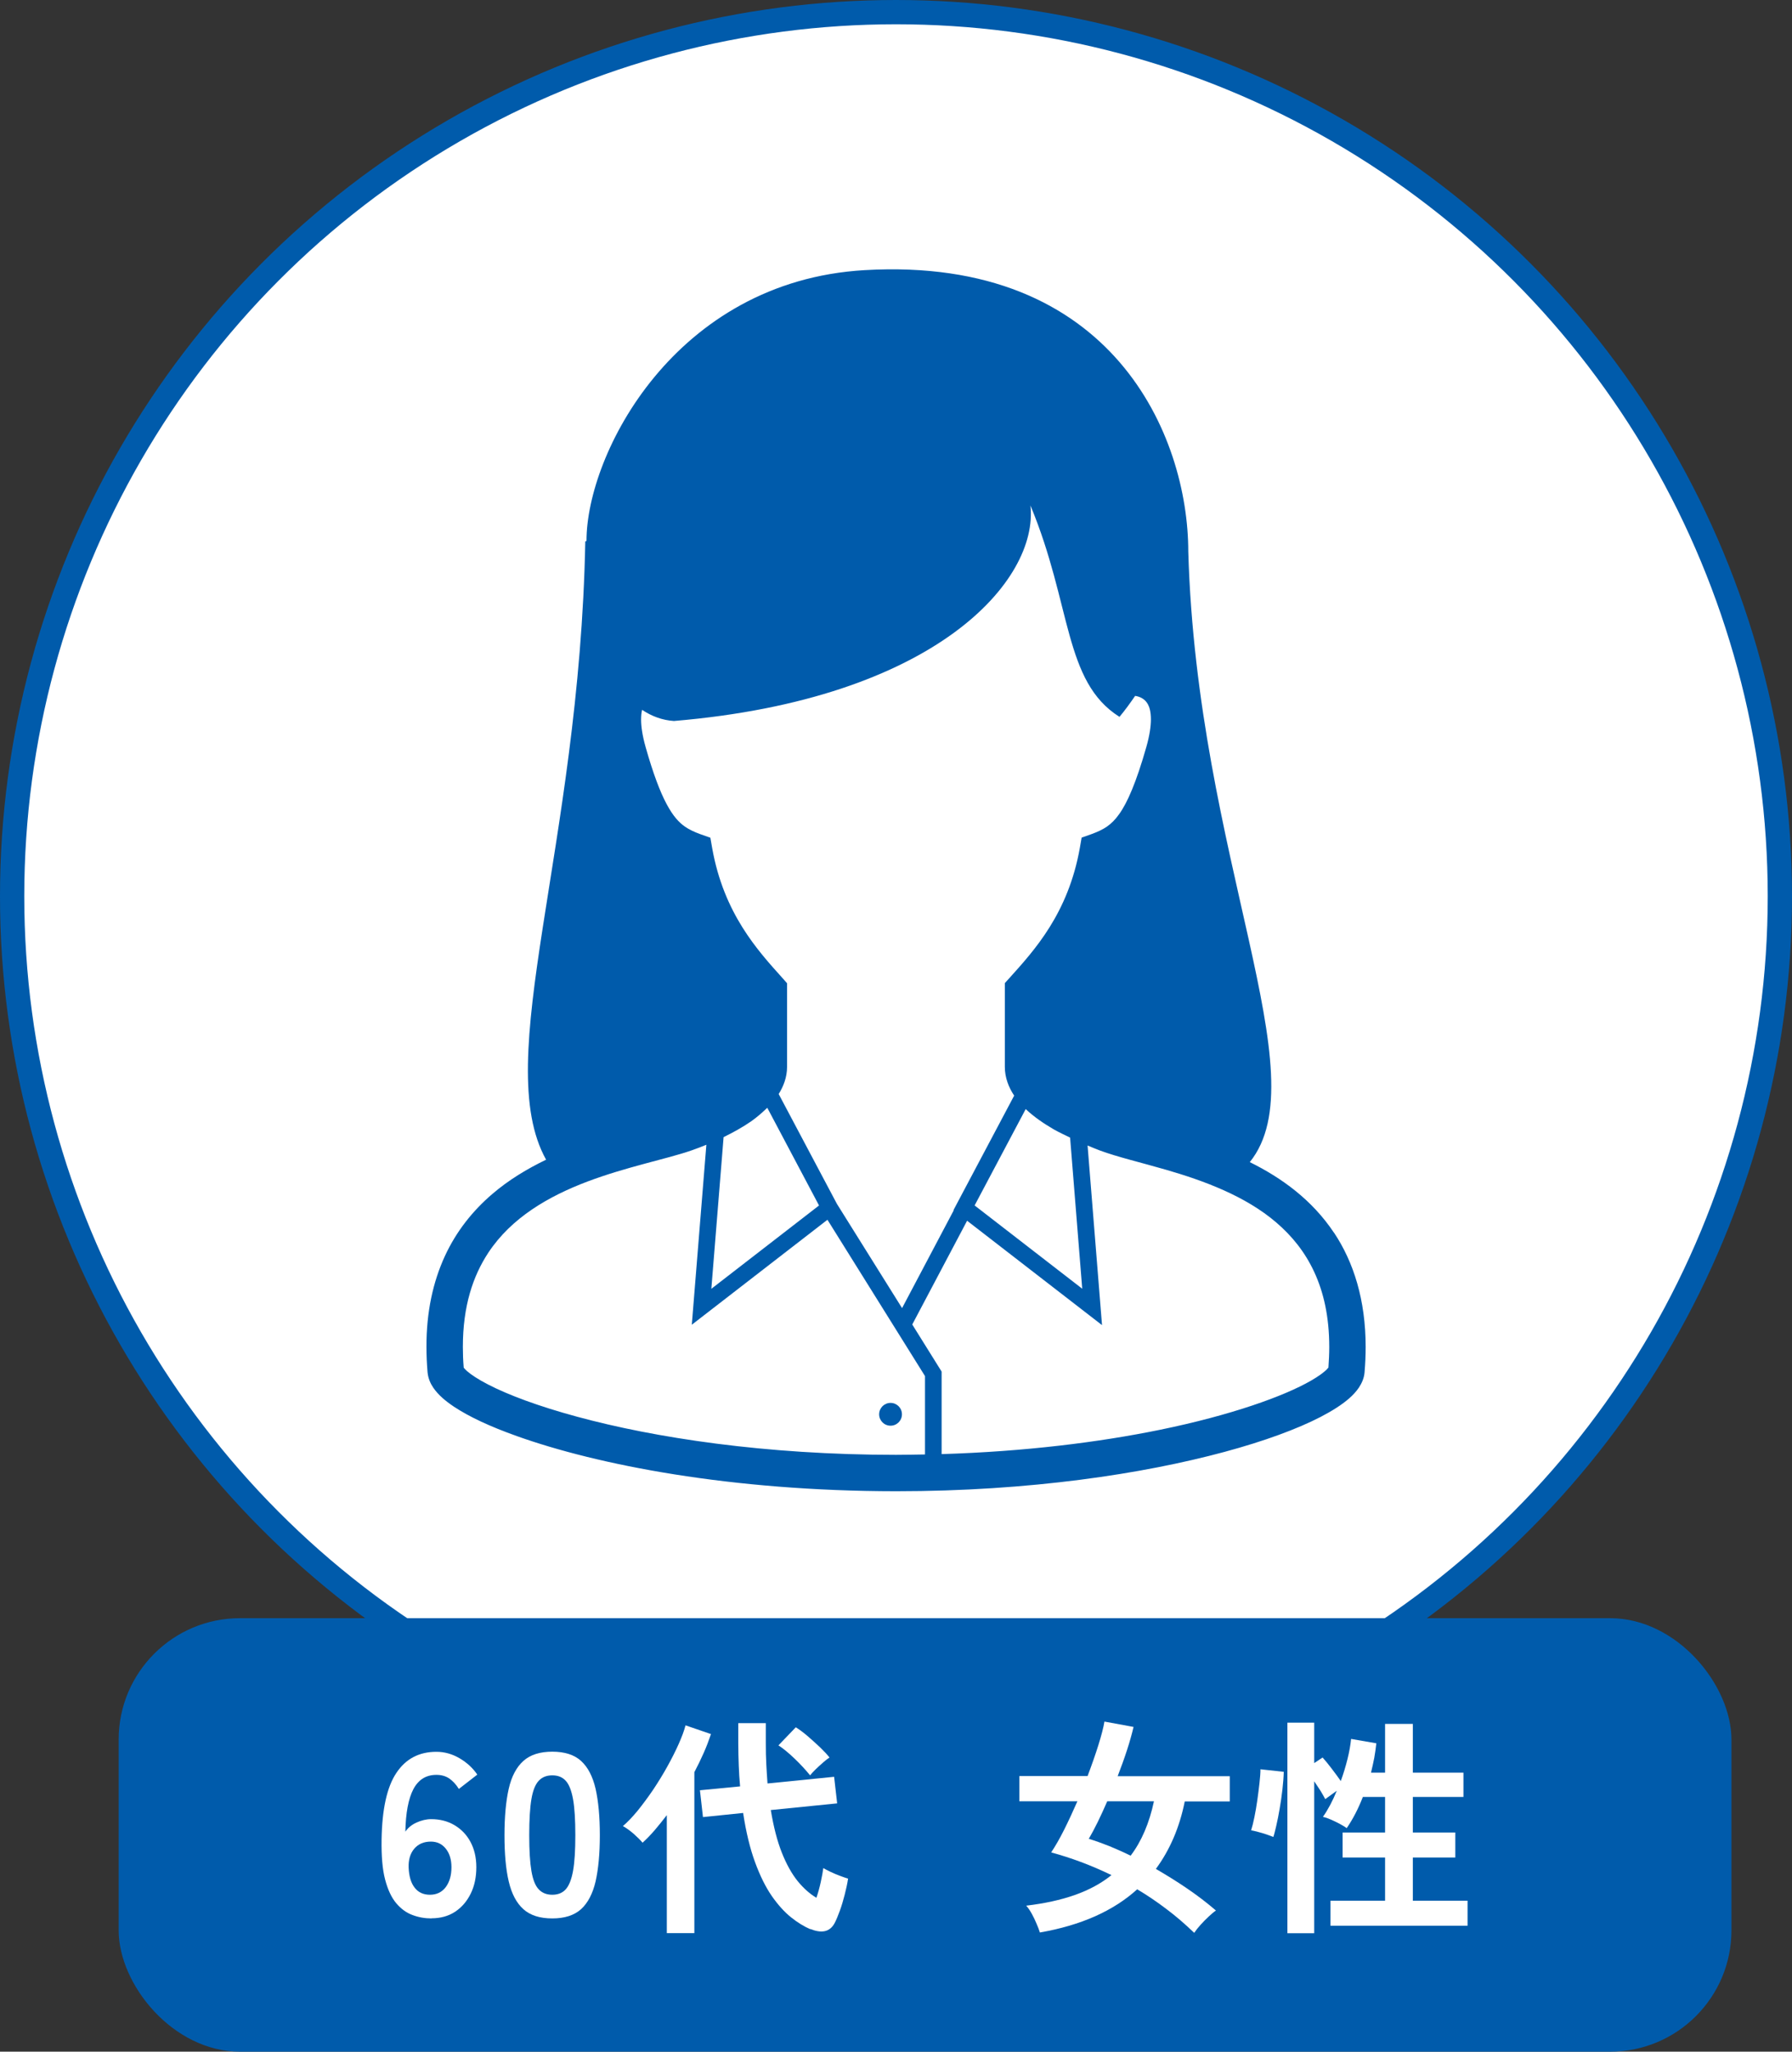
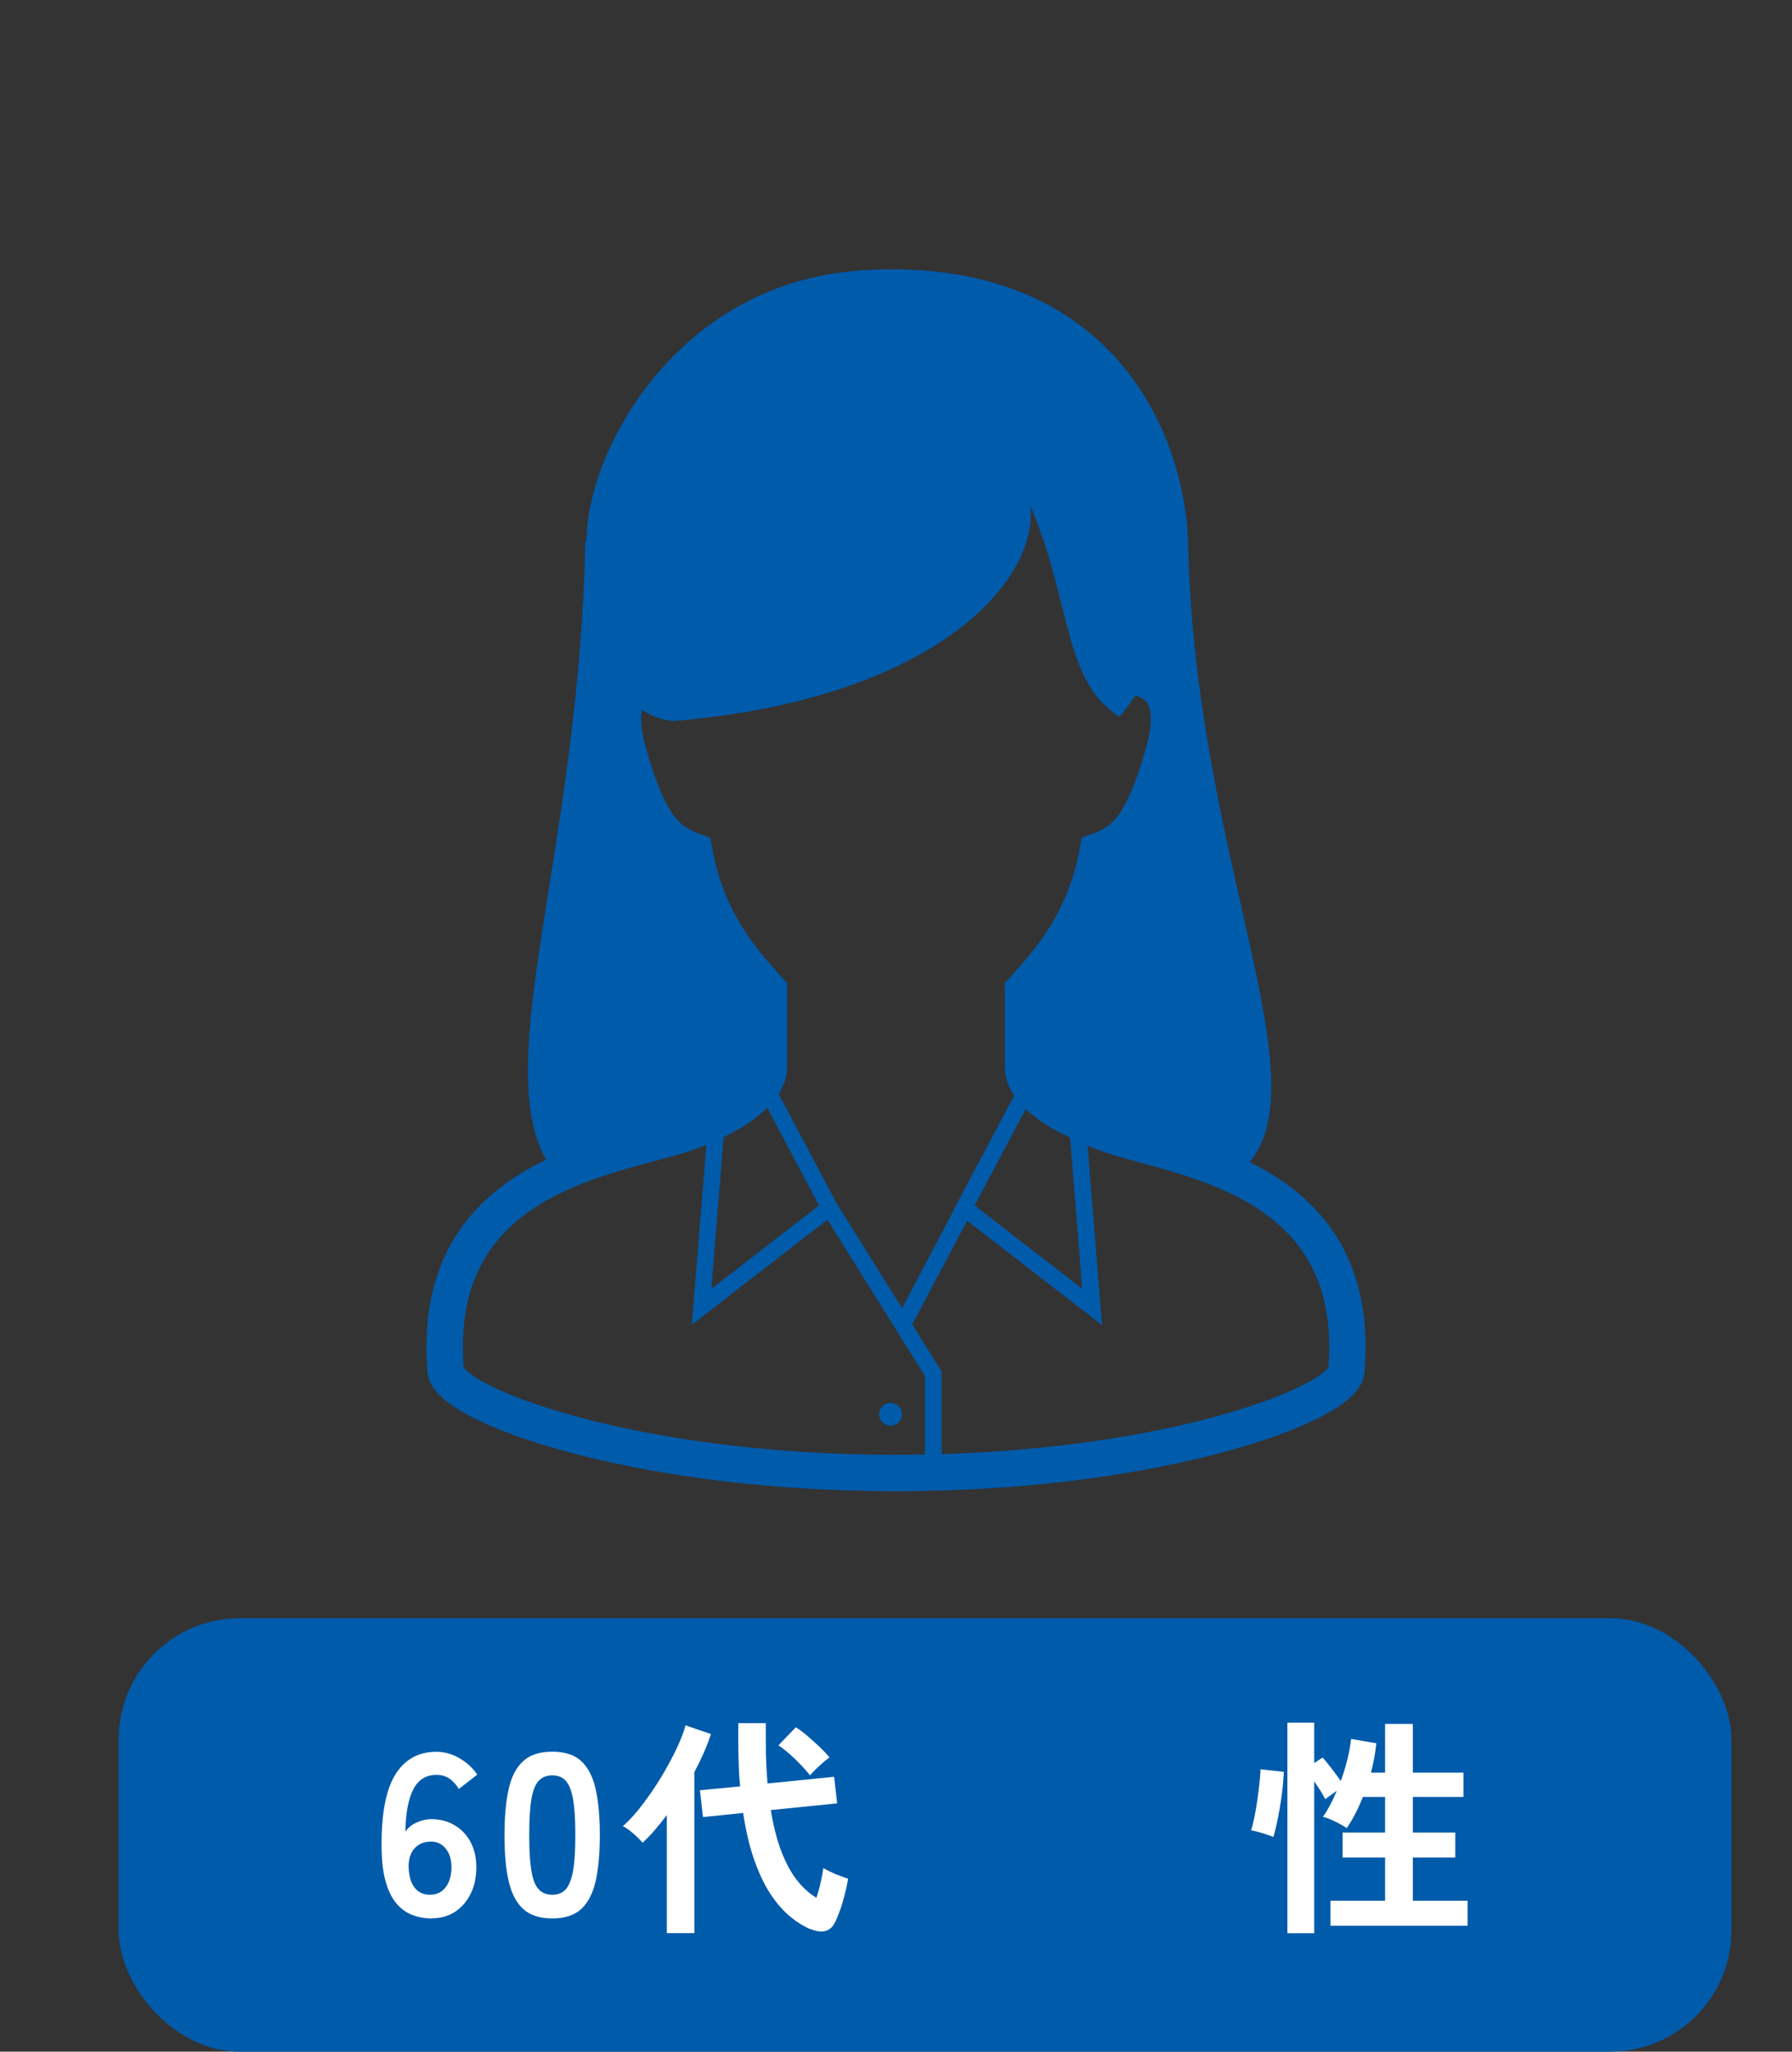
<svg xmlns="http://www.w3.org/2000/svg" id="_レイヤー_2" data-name="レイヤー 2" viewBox="0 0 147.7 169.06">
  <rect x="0" y="0" width="147.7" height="169.06" fill="#333333" stroke="none" />
  <defs>
    <style>
      .cls-1 {
        stroke: #005bab;
        stroke-miterlimit: 10;
        stroke-width: 2px;
      }

      .cls-1, .cls-2 {
        fill: #fff;
      }

      .cls-3 {
        fill: #005bab;
      }
    </style>
  </defs>
  <g id="_デザイン" data-name="デザイン">
    <g>
-       <circle class="cls-1" cx="73.85" cy="73.85" r="72.85" />
      <g>
        <path class="cls-3" d="M109.95,101.58c-1.81-2.72-4.33-4.53-6.94-5.82,5.77-7.15-4.34-25.1-5.07-50.31,0-9.49-6.19-24.38-26.68-23.19-15.64.91-22.92,15.15-22.92,22.31l-.1.05c-.48,25.26-7.81,42.72-3.23,50.94-1.55.75-3.08,1.66-4.46,2.85-1.56,1.34-2.93,3.02-3.89,5.11-.96,2.09-1.52,4.57-1.51,7.47,0,.67.03,1.37.09,2.09.05.51.24.92.46,1.25.43.63,1,1.1,1.71,1.58,1.25.83,2.98,1.64,5.2,2.43,6.64,2.37,17.63,4.53,31.24,4.54,11.06,0,20.4-1.44,27.07-3.24,3.33-.9,6-1.89,7.92-2.88.96-.5,1.74-.99,2.36-1.53.31-.27.58-.56.81-.9.22-.34.42-.75.46-1.25.06-.72.09-1.41.09-2.09,0-3.87-.99-6.99-2.61-9.42ZM52.92,58.49c.79.53,1.67.86,2.63.92,21.63-1.82,30.06-11.61,29.38-17.76,3.42,8.2,2.73,14.52,7.34,17.42.46-.55.88-1.13,1.29-1.73.19.03.43.1.61.22.17.11.31.24.44.47.13.24.25.61.25,1.25,0,.55-.1,1.29-.37,2.25-.83,2.92-1.57,4.62-2.25,5.56-.34.48-.65.77-1,1.02-.35.24-.75.43-1.27.62l-.82.29-.15.86c-.96,5.39-3.74,8.42-5.79,10.7l-.39.43v6.9c0,.89.32,1.7.77,2.37l-5,9.43.02.02-4.26,8.06-5.37-8.59-4.8-9.05c.4-.64.69-1.39.69-2.23v-6.9l-.38-.43c-2.05-2.28-4.83-5.31-5.79-10.7l-.15-.86-.82-.29c-.52-.19-.92-.38-1.27-.62-.51-.36-.98-.86-1.52-1.87-.54-1.01-1.11-2.51-1.73-4.7-.27-.96-.37-1.7-.37-2.25,0-.33.03-.59.08-.79ZM89.21,106.2l-8.88-6.87,4.21-7.94c.68.64,1.47,1.18,2.31,1.67.44.25.9.46,1.35.68l1,12.46ZM67.51,99.33l-8.88,6.87,1.01-12.5c.78-.38,1.56-.81,2.27-1.3.48-.34.92-.72,1.33-1.12l4.27,8.06ZM76.24,119.85c-.79.01-1.58.03-2.39.03-10.8,0-19.91-1.41-26.28-3.14-3.18-.86-5.69-1.8-7.33-2.65-.82-.42-1.42-.82-1.76-1.12-.14-.13-.22-.22-.26-.27-.05-.59-.07-1.17-.07-1.71,0-3.37.83-5.84,2.1-7.77,1.91-2.89,4.97-4.65,8.17-5.86,1.59-.6,3.2-1.06,4.68-1.46,1.48-.4,2.82-.73,3.94-1.12.38-.14.78-.28,1.18-.45l-1.2,14.83,11.18-8.65,8.04,12.88v6.45ZM109.48,112.7l-.13.15c-.22.22-.67.56-1.3.92-2.22,1.28-6.59,2.85-12.46,4.05-4.99,1.02-11.09,1.79-17.98,2v-6.8l-2.42-3.88,4.52-8.55,11.12,8.6-1.19-14.8c.34.14.68.29,1.01.41,1.49.55,3.39.99,5.46,1.59,3.11.9,6.54,2.16,9.09,4.35,1.28,1.1,2.35,2.41,3.12,4.07.77,1.66,1.24,3.67,1.24,6.2,0,.54-.03,1.11-.07,1.7Z" />
        <path class="cls-3" d="M73.4,117.48c.52,0,.94-.42.94-.94s-.42-.94-.94-.94-.94.42-.94.94.42.94.94.94Z" />
      </g>
    </g>
    <rect class="cls-3" x="9.78" y="133.34" width="132.93" height="35.72" rx="10" ry="10" />
    <g>
      <path class="cls-2" d="M35.57,158.08c-.55,0-1.07-.09-1.57-.28-.5-.18-.95-.51-1.34-.97-.39-.46-.7-1.12-.92-1.96-.22-.84-.31-1.93-.29-3.27.04-2.51.44-4.35,1.22-5.51.77-1.16,1.87-1.74,3.3-1.74.67,0,1.31.18,1.92.54.61.36,1.09.81,1.45,1.34l-1.52,1.18c-.23-.37-.49-.65-.79-.86-.3-.2-.65-.3-1.06-.3-.85,0-1.48.39-1.9,1.18-.41.79-.63,1.96-.66,3.5.22-.32.52-.57.92-.75.4-.18.8-.28,1.21-.28.71,0,1.35.16,1.91.49s1,.78,1.32,1.37c.32.59.49,1.29.49,2.1s-.15,1.54-.46,2.17-.73,1.13-1.29,1.5c-.55.36-1.2.54-1.95.54ZM35.43,156.13c.56,0,.99-.21,1.31-.63.31-.42.47-.96.47-1.64,0-.63-.16-1.15-.47-1.53-.31-.39-.72-.58-1.23-.58-.58,0-1.04.2-1.37.59s-.48.91-.46,1.54c.03.72.19,1.28.5,1.67.3.39.72.58,1.26.58Z" />
      <path class="cls-2" d="M45.52,158.08c-1.02,0-1.81-.25-2.38-.76-.57-.51-.97-1.27-1.21-2.29-.24-1.02-.35-2.29-.35-3.81s.12-2.8.35-3.82c.23-1.02.64-1.79,1.21-2.3.57-.51,1.37-.76,2.38-.76s1.81.25,2.37.76c.56.51.96,1.27,1.2,2.3.23,1.02.35,2.3.35,3.82s-.12,2.79-.35,3.81c-.24,1.02-.64,1.78-1.2,2.29-.57.51-1.36.76-2.37.76ZM45.52,156.13c.47,0,.84-.15,1.11-.45.27-.3.47-.8.6-1.51.13-.71.19-1.7.19-2.95s-.06-2.26-.19-2.97c-.13-.71-.33-1.22-.6-1.51-.27-.3-.64-.45-1.11-.45s-.84.15-1.12.45c-.28.3-.48.8-.6,1.51-.12.71-.18,1.7-.18,2.97s.06,2.24.18,2.95c.12.71.32,1.22.6,1.51.28.3.65.45,1.12.45Z" />
      <path class="cls-2" d="M54.96,159.28v-9.71c-.33.43-.66.84-1,1.24-.34.39-.67.74-1,1.03-.19-.23-.44-.47-.73-.73-.3-.26-.59-.47-.89-.64.38-.32.78-.74,1.21-1.26.42-.52.85-1.1,1.28-1.73.42-.63.82-1.28,1.18-1.93.36-.65.68-1.28.94-1.87s.45-1.1.55-1.51l2.1.72c-.17.5-.36,1.01-.59,1.53s-.49,1.06-.78,1.61v13.26h-2.27ZM66.79,158.97c-.51-.22-1.04-.54-1.59-.98-.55-.44-1.08-1.03-1.59-1.76-.51-.74-.97-1.67-1.38-2.79-.41-1.12-.74-2.47-.98-4.05l-3.31.34-.25-2.21,3.31-.32c-.05-.55-.09-1.11-.11-1.7s-.04-1.19-.04-1.83v-1.68h2.27v1.66c0,.61.01,1.19.04,1.73s.06,1.07.1,1.58l5.49-.55.25,2.19-5.47.55c.23,1.38.53,2.56.91,3.51.38.96.82,1.74,1.3,2.34.49.6,1.01,1.06,1.55,1.38.14-.41.26-.84.36-1.3.1-.46.17-.85.21-1.15.14.09.34.19.59.31.25.12.51.23.78.33s.49.18.67.23c-.06.42-.16.86-.28,1.33-.12.47-.25.91-.4,1.32-.15.41-.29.75-.43,1.02-.2.37-.48.59-.82.66s-.74,0-1.18-.18ZM66.77,146.29c-.36-.44-.78-.9-1.27-1.37-.49-.47-.94-.84-1.34-1.1l1.43-1.49c.29.18.62.42.98.73.36.31.71.63,1.04.94.33.32.58.59.76.82-.15.1-.34.24-.55.43s-.42.37-.61.56-.34.35-.44.48Z" />
-       <path class="cls-2" d="M98.42,159.26c-.74-.71-1.5-1.37-2.29-1.96-.79-.6-1.59-1.14-2.4-1.62-1.96,1.78-4.63,2.97-8.02,3.56-.06-.2-.15-.44-.27-.71-.11-.27-.24-.55-.39-.82-.15-.27-.3-.5-.47-.68,1.51-.18,2.85-.47,4.01-.88s2.17-.95,3.02-1.64c-.85-.41-1.69-.77-2.52-1.08-.83-.31-1.65-.57-2.45-.79.34-.51.7-1.13,1.07-1.87s.73-1.52,1.09-2.34h-4.78v-2.08h5.62c.34-.9.64-1.75.89-2.55.25-.8.42-1.45.5-1.94l2.4.44c-.13.55-.3,1.17-.53,1.88-.23.71-.49,1.43-.78,2.18h9.24v2.08h-3.71c-.43,2.15-1.23,4-2.38,5.56.86.5,1.72,1.03,2.57,1.61.85.58,1.64,1.18,2.38,1.82-.17.11-.36.28-.59.49s-.45.44-.67.68-.39.46-.53.67ZM93.19,152.91c.9-1.19,1.54-2.69,1.92-4.48h-3.85c-.25.58-.51,1.14-.77,1.68-.26.53-.51,1-.75,1.41.55.17,1.11.37,1.69.6.58.24,1.17.5,1.76.79Z" />
      <path class="cls-2" d="M104.95,151.37c-.14-.06-.33-.13-.56-.21-.24-.08-.47-.15-.71-.21-.24-.06-.42-.11-.56-.13.09-.28.18-.64.27-1.08.09-.44.17-.9.24-1.4.07-.5.13-.97.18-1.42s.08-.83.08-1.13l1.92.21c-.01.43-.05.92-.11,1.46-.06.54-.14,1.07-.23,1.59s-.18.99-.28,1.41c-.1.42-.17.72-.24.91ZM106.11,159.3v-17.35h2.21v3.33l.69-.46c.22.24.47.55.76.93s.54.72.74,1.01c.22-.6.4-1.2.55-1.8s.25-1.16.3-1.67l2.08.36c-.04.39-.1.79-.17,1.2-.08.41-.17.81-.27,1.22h1.16v-4.02h2.29v4.02h4.17v2h-4.17v2.93h3.5v2.06h-3.5v3.56h4.51v2.06h-11.3v-2.06h4.5v-3.56h-3.5v-2.06h3.5v-2.93h-1.83c-.38.98-.83,1.84-1.33,2.57-.15-.11-.35-.23-.59-.36-.24-.13-.49-.24-.73-.35-.25-.11-.46-.18-.64-.22.42-.6.8-1.31,1.14-2.15l-.95.69c-.1-.2-.24-.43-.4-.7-.17-.26-.34-.52-.51-.77v12.52h-2.21Z" />
    </g>
  </g>
</svg>